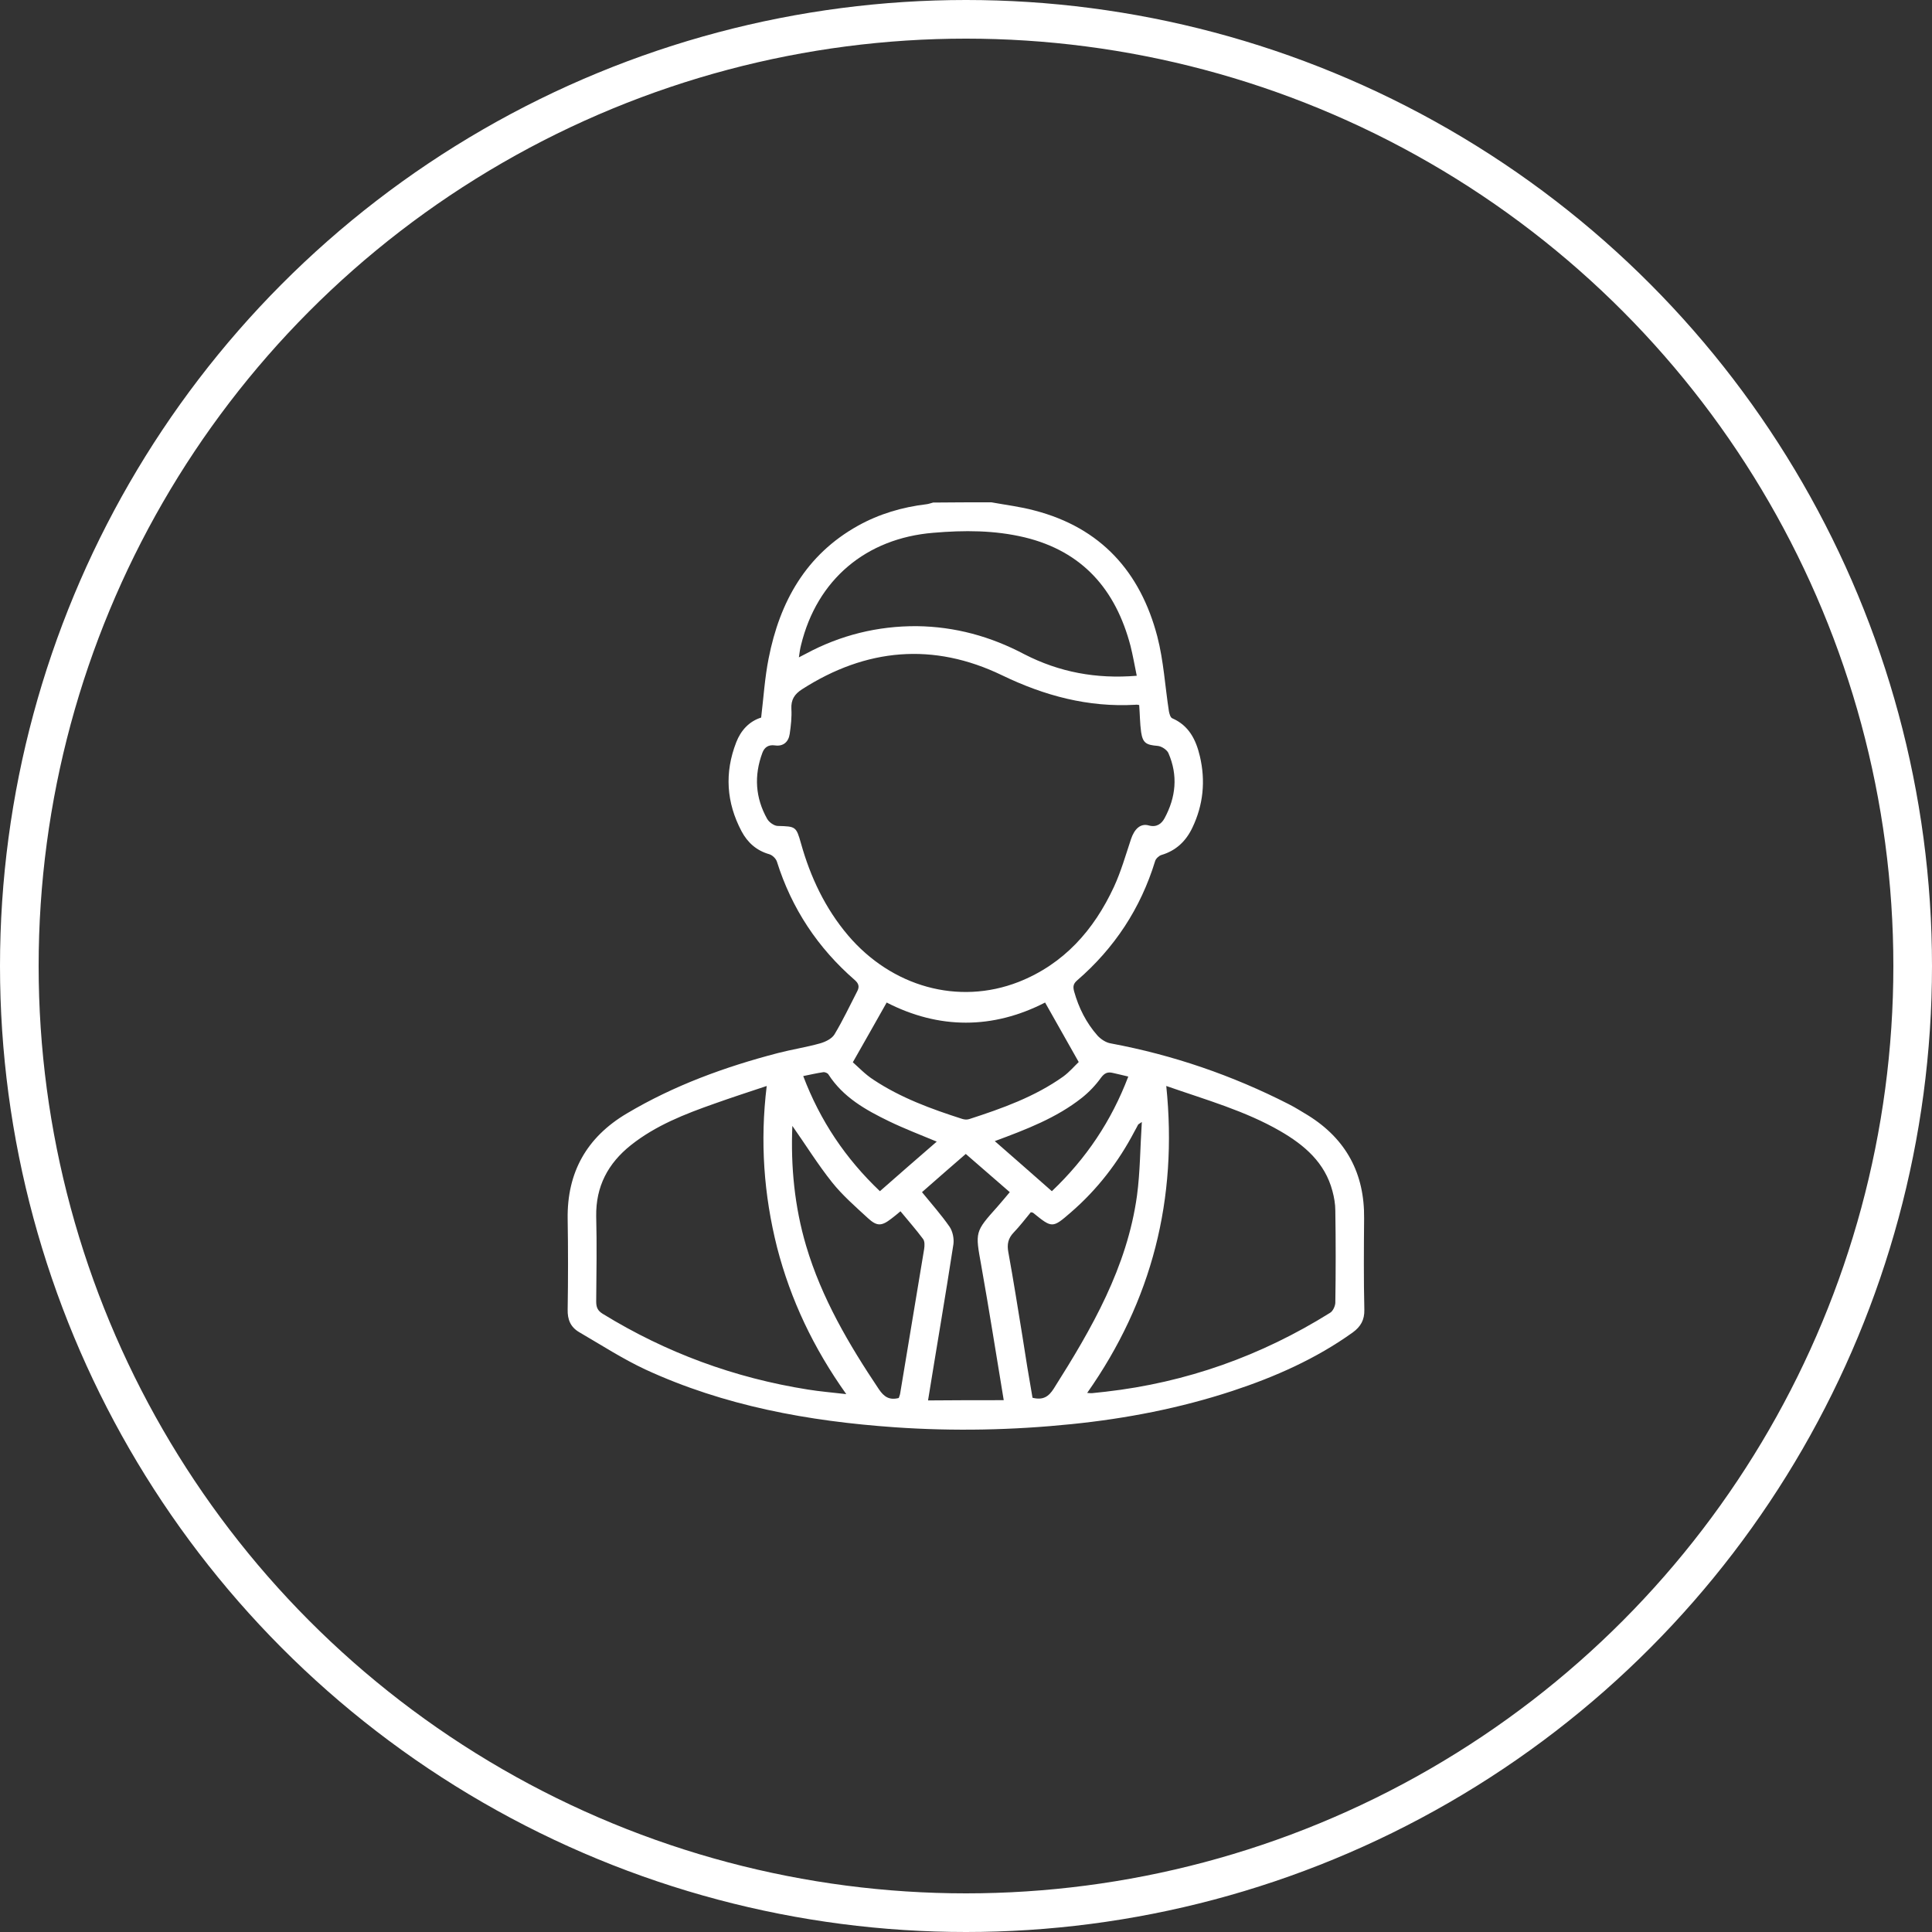
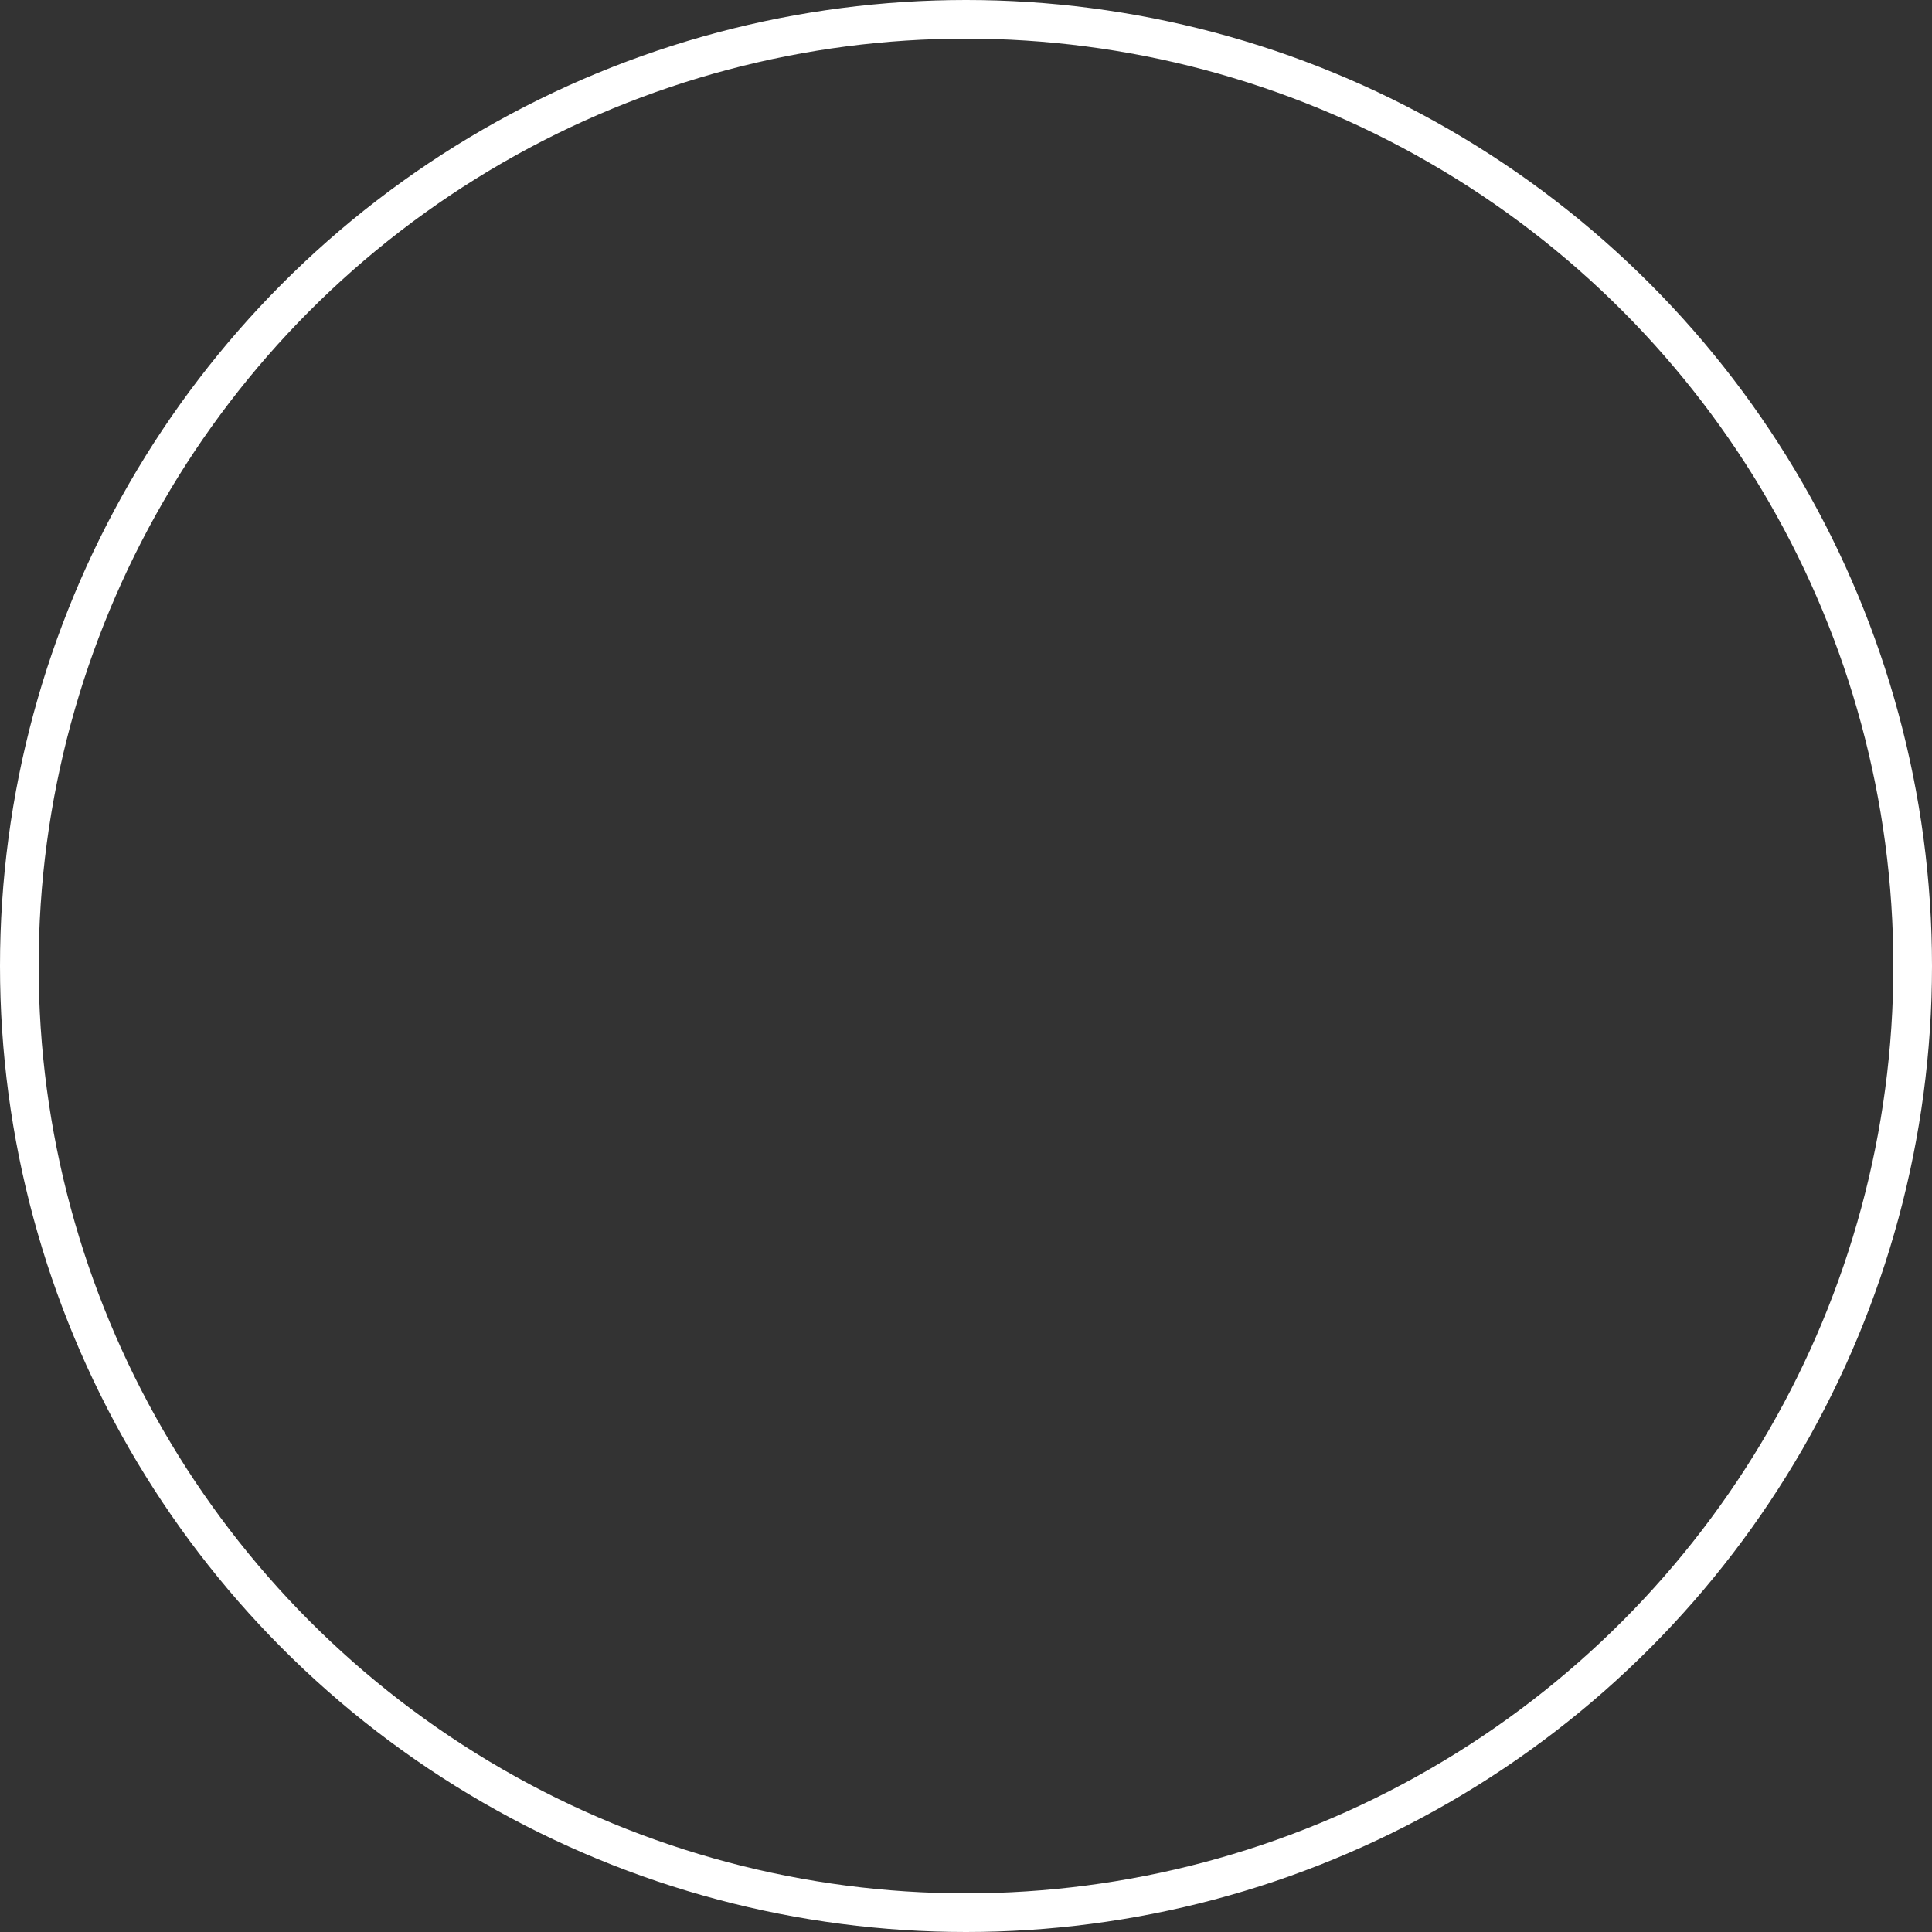
<svg xmlns="http://www.w3.org/2000/svg" width="100" height="100" viewBox="0 0 100 100" fill="none">
  <rect x="0" y="0" width="100" height="100" fill="#333333" stroke="none" />
  <circle cx="50" cy="50" r="49" stroke="white" stroke-width="2" />
-   <path d="M51.315 26C52.066 26.138 52.817 26.225 53.556 26.426C56.973 27.315 59.026 29.593 59.903 32.948C60.228 34.2 60.303 35.528 60.503 36.817C60.528 36.942 60.578 37.142 60.679 37.18C61.542 37.556 61.906 38.294 62.106 39.146C62.406 40.423 62.281 41.662 61.718 42.839C61.392 43.528 60.879 44.028 60.115 44.254C59.99 44.291 59.827 44.441 59.79 44.567C59.039 47.02 57.687 49.074 55.746 50.751C55.546 50.927 55.533 51.077 55.596 51.315C55.834 52.166 56.222 52.942 56.81 53.606C56.986 53.794 57.248 53.969 57.499 54.007C60.716 54.607 63.783 55.659 66.7 57.149C67.051 57.324 67.376 57.537 67.714 57.737C69.68 58.964 70.631 60.742 70.606 63.058C70.593 64.636 70.581 66.213 70.618 67.791C70.631 68.316 70.431 68.667 70.017 68.968C68.115 70.332 65.987 71.271 63.783 71.997C61.079 72.886 58.3 73.424 55.471 73.712C52.416 74.025 49.362 74.088 46.307 73.875C41.851 73.562 37.494 72.773 33.401 70.883C32.224 70.332 31.122 69.618 29.983 68.955C29.532 68.692 29.369 68.304 29.382 67.778C29.407 66.213 29.407 64.648 29.382 63.096C29.344 60.679 30.371 58.864 32.437 57.637C34.878 56.185 37.519 55.221 40.261 54.507C40.987 54.319 41.725 54.207 42.439 54.007C42.714 53.931 43.052 53.769 43.19 53.543C43.628 52.817 43.991 52.041 44.379 51.29C44.492 51.064 44.442 50.902 44.242 50.726C42.326 49.061 40.974 47.02 40.211 44.592C40.16 44.441 39.985 44.266 39.822 44.216C39.159 44.028 38.696 43.615 38.383 43.027C37.594 41.537 37.494 39.997 38.108 38.419C38.345 37.806 38.783 37.33 39.397 37.142C39.522 36.103 39.585 35.077 39.785 34.075C40.361 31.146 41.713 28.717 44.404 27.214C45.506 26.601 46.695 26.25 47.947 26.1C48.072 26.088 48.185 26.038 48.298 26.012C49.312 26 50.313 26 51.315 26ZM58.964 36.492C58.889 36.479 58.826 36.466 58.763 36.479C56.322 36.617 54.069 36.016 51.865 34.952C48.31 33.236 44.83 33.549 41.513 35.678C41.124 35.928 40.937 36.216 40.962 36.692C40.987 37.117 40.937 37.568 40.874 37.994C40.812 38.407 40.536 38.645 40.111 38.582C39.76 38.532 39.56 38.695 39.459 38.97C39.021 40.147 39.096 41.299 39.71 42.388C39.81 42.563 40.073 42.751 40.261 42.751C41.187 42.776 41.212 42.776 41.462 43.665C41.951 45.406 42.714 47.02 43.891 48.41C46.157 51.077 49.6 52.041 52.717 50.827C55.07 49.9 56.623 48.135 57.662 45.894C58.025 45.105 58.263 44.266 58.538 43.44C58.713 42.914 59.026 42.601 59.464 42.726C59.877 42.839 60.128 42.626 60.278 42.351C60.866 41.261 60.979 40.135 60.478 38.983C60.403 38.808 60.115 38.62 59.915 38.607C59.339 38.557 59.151 38.47 59.064 37.894C59.001 37.443 59.001 36.967 58.964 36.492ZM39.685 56.21C38.746 56.523 37.857 56.811 36.981 57.124C35.453 57.662 33.939 58.251 32.649 59.277C31.473 60.216 30.834 61.406 30.859 62.958C30.897 64.423 30.872 65.888 30.859 67.365C30.859 67.665 30.934 67.841 31.197 68.003C34.477 70.019 38.02 71.321 41.813 71.922C42.426 72.022 43.052 72.072 43.803 72.16C42.101 69.769 40.924 67.277 40.223 64.573C39.535 61.844 39.334 59.09 39.685 56.21ZM60.366 56.21C60.967 62.057 59.627 67.327 56.272 72.097C56.397 72.11 56.46 72.11 56.522 72.11C56.76 72.085 56.986 72.06 57.224 72.035C61.405 71.559 65.273 70.182 68.841 67.953C68.991 67.866 69.104 67.615 69.116 67.44C69.141 65.85 69.141 64.26 69.116 62.658C69.116 62.319 69.054 61.969 68.966 61.644C68.578 60.179 67.526 59.277 66.275 58.551C64.459 57.499 62.444 56.936 60.366 56.21ZM58.838 34.977C58.726 34.426 58.638 33.925 58.513 33.424C57.749 30.52 56.034 28.541 53.042 27.815C51.477 27.44 49.9 27.44 48.298 27.578C44.83 27.865 42.289 29.994 41.462 33.387C41.412 33.574 41.387 33.762 41.35 34.025C41.525 33.938 41.625 33.887 41.713 33.837C43.503 32.873 45.431 32.398 47.459 32.41C49.424 32.435 51.265 32.936 53.017 33.862C54.82 34.789 56.735 35.152 58.838 34.977ZM44.142 54.983C44.429 55.233 44.78 55.609 45.206 55.884C46.62 56.823 48.197 57.399 49.8 57.913C49.913 57.95 50.05 57.963 50.163 57.925C51.865 57.374 53.556 56.773 55.033 55.722C55.358 55.484 55.634 55.158 55.834 54.971C55.221 53.881 54.657 52.892 54.094 51.891C51.39 53.28 48.598 53.28 45.894 51.891C45.318 52.905 44.767 53.894 44.142 54.983ZM41.012 58.276C40.924 60.367 41.124 62.457 41.725 64.485C42.527 67.19 43.941 69.594 45.493 71.91C45.756 72.298 46.032 72.486 46.52 72.36C46.545 72.285 46.583 72.198 46.595 72.11C47.008 69.618 47.421 67.14 47.834 64.648C47.859 64.473 47.872 64.248 47.772 64.122C47.409 63.634 47.008 63.183 46.608 62.695C46.432 62.845 46.295 62.958 46.145 63.071C45.631 63.471 45.393 63.484 44.918 63.046C44.279 62.457 43.603 61.869 43.065 61.193C42.326 60.266 41.7 59.252 41.012 58.276ZM53.443 72.348C53.994 72.486 54.282 72.285 54.544 71.872C56.51 68.767 58.338 65.6 58.851 61.881C59.014 60.667 59.014 59.415 59.101 58.075C58.938 58.188 58.901 58.201 58.901 58.226C58.838 58.338 58.788 58.451 58.726 58.551C57.887 60.154 56.798 61.568 55.421 62.758C54.469 63.584 54.457 63.572 53.468 62.77C53.443 62.758 53.405 62.758 53.355 62.745C53.067 63.096 52.779 63.471 52.466 63.797C52.178 64.097 52.116 64.41 52.191 64.811C52.454 66.251 52.679 67.691 52.917 69.143C53.08 70.207 53.255 71.284 53.443 72.348ZM51.953 72.473C51.565 70.132 51.202 67.816 50.789 65.499C50.476 63.759 50.451 63.772 51.628 62.457C51.84 62.219 52.041 61.969 52.266 61.706C51.49 61.03 50.751 60.392 49.988 59.728C49.224 60.392 48.473 61.042 47.722 61.706C48.223 62.319 48.723 62.883 49.149 63.496C49.312 63.734 49.387 64.11 49.349 64.398C48.936 67.09 48.473 69.769 48.035 72.486C49.349 72.473 50.639 72.473 51.953 72.473ZM45.544 61.656C46.532 60.792 47.496 59.941 48.486 59.09C47.609 58.726 46.795 58.413 46.019 58.038C44.805 57.449 43.641 56.798 42.877 55.609C42.84 55.546 42.702 55.484 42.614 55.496C42.276 55.546 41.951 55.621 41.575 55.697C42.452 58.013 43.766 59.966 45.544 61.656ZM51.49 59.064C52.504 59.953 53.468 60.792 54.444 61.656C56.222 59.966 57.524 58.025 58.4 55.722C58.112 55.647 57.849 55.596 57.599 55.534C57.336 55.471 57.173 55.534 56.986 55.784C56.71 56.172 56.36 56.535 55.997 56.823C54.682 57.862 53.142 58.451 51.49 59.064Z" fill="white" />
</svg>